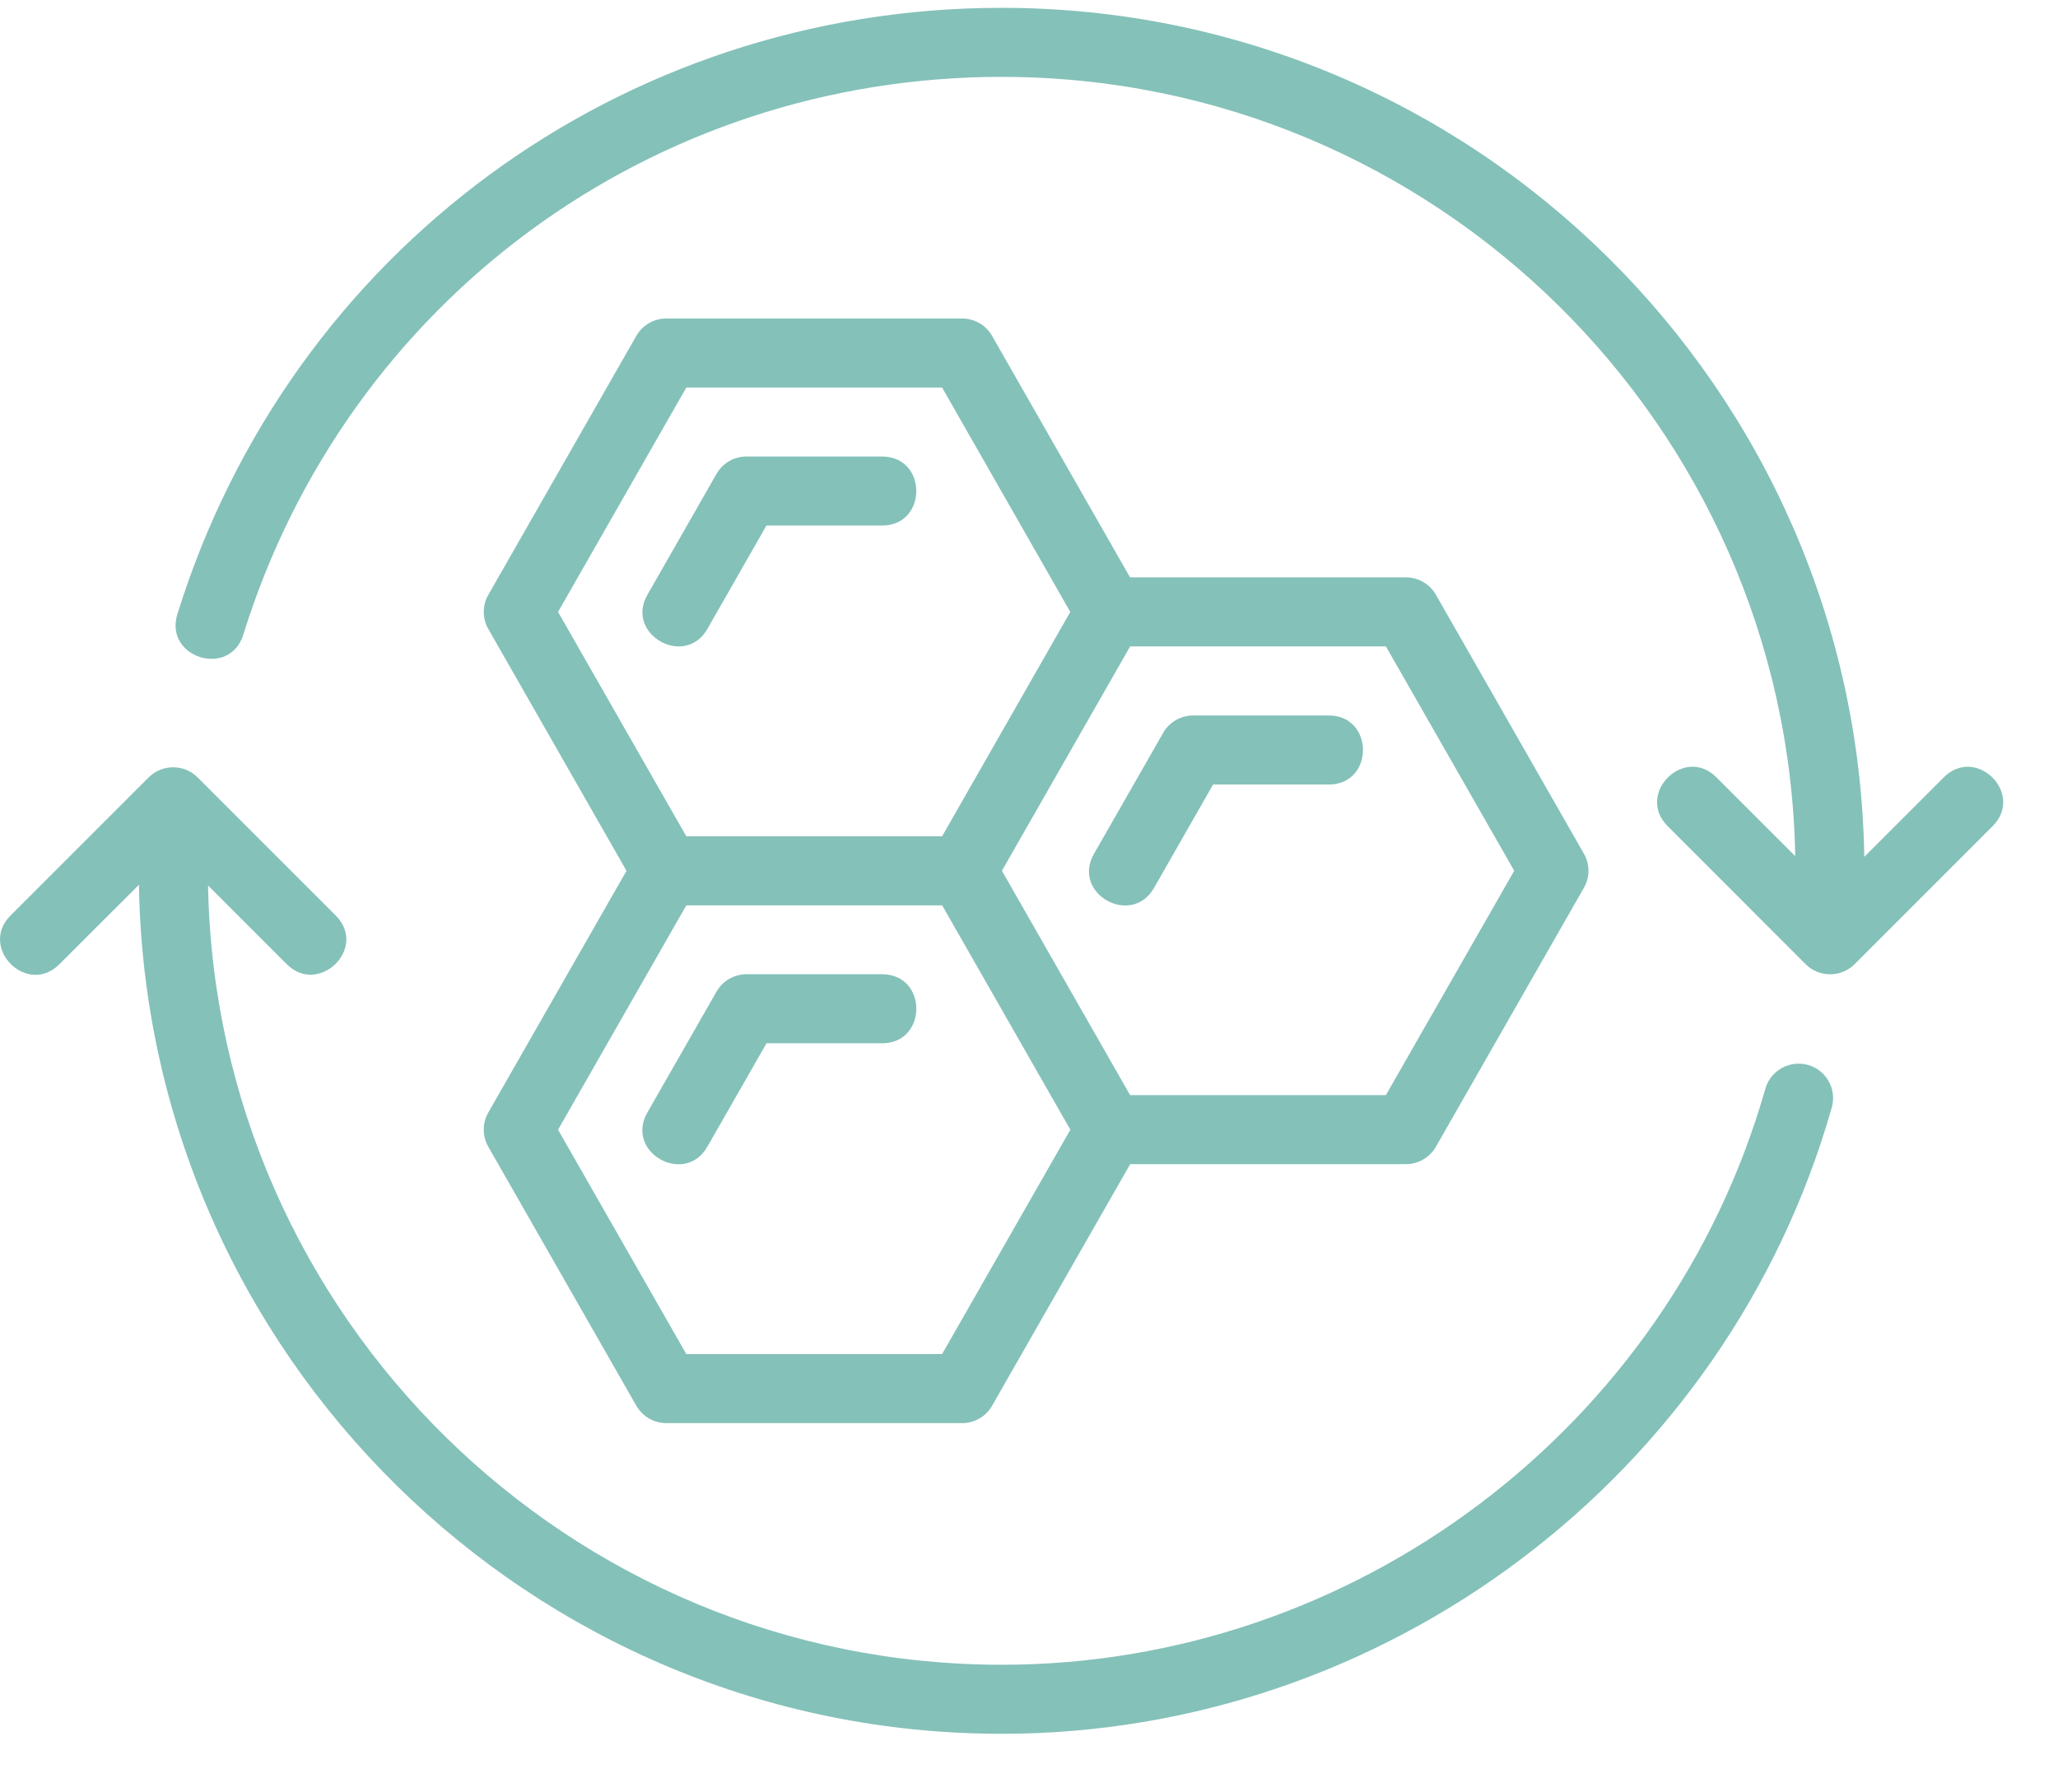
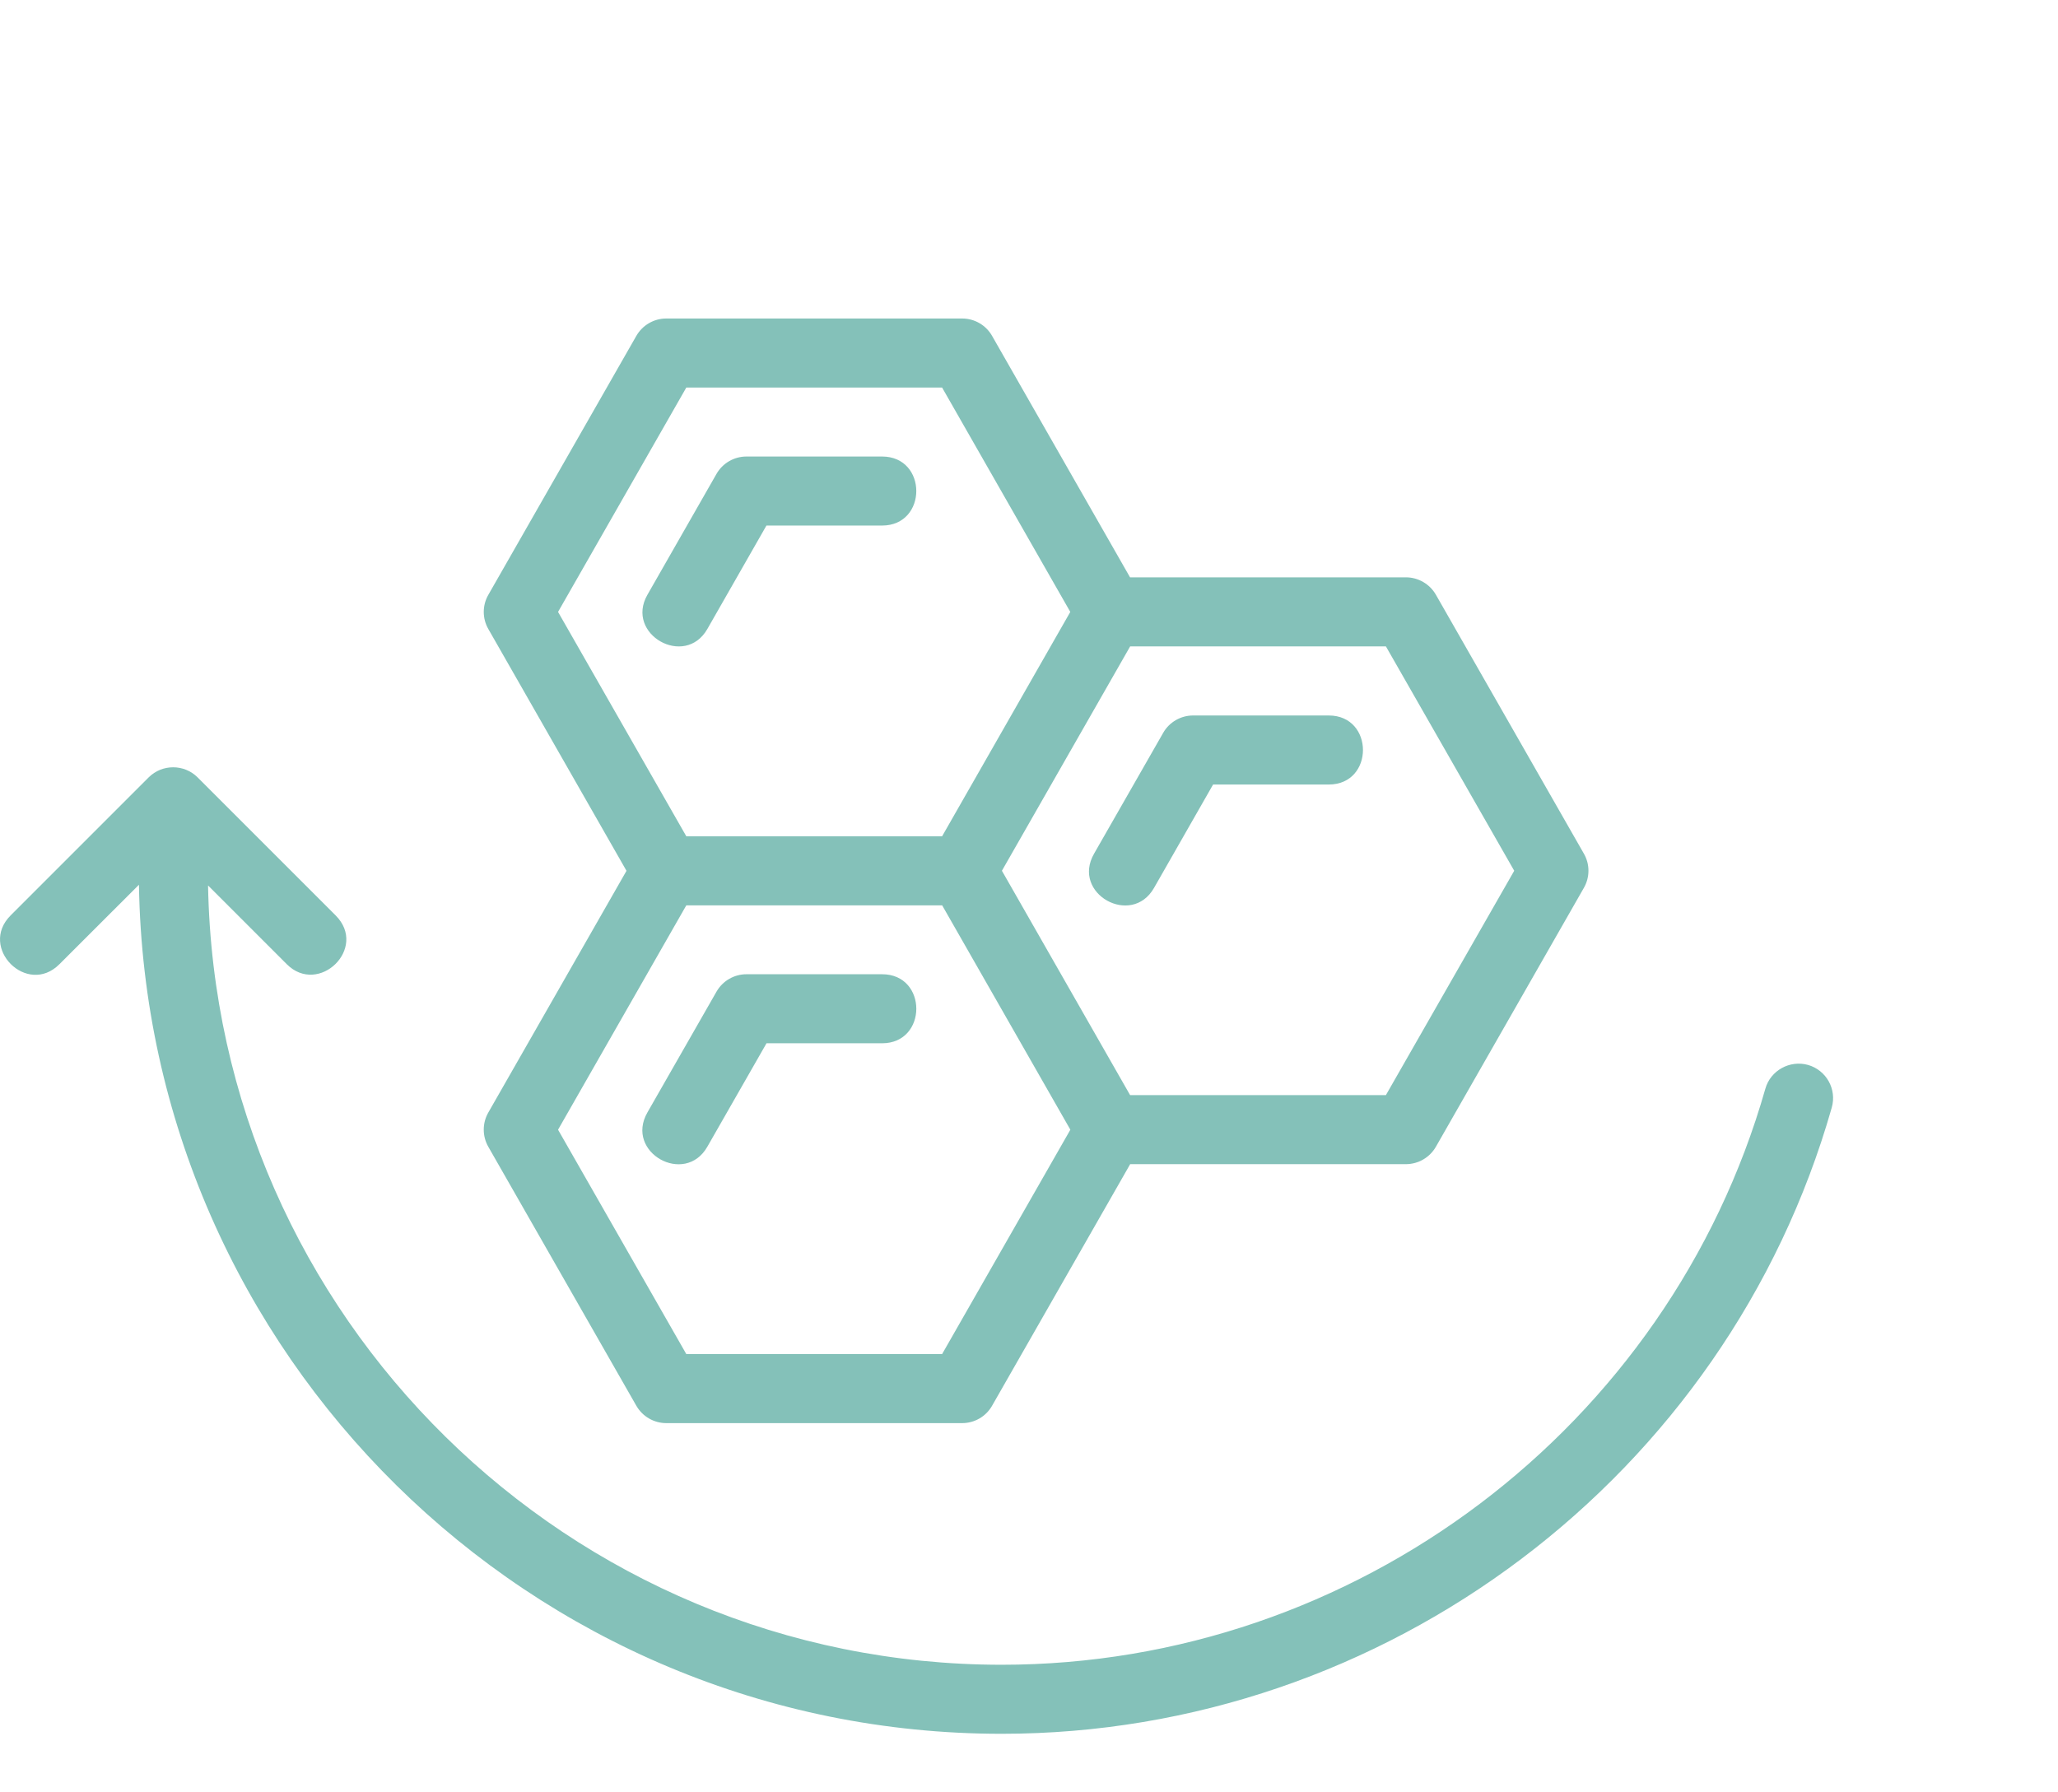
<svg xmlns="http://www.w3.org/2000/svg" width="31" height="27" viewBox="0 0 31 27" fill="none">
  <path d="M10.655 9.475L11.545 7.917H13.286C13.974 7.917 13.975 6.877 13.286 6.877H11.244C11.057 6.877 10.885 6.977 10.792 7.14L9.752 8.96C9.412 9.554 10.316 10.068 10.655 9.475Z" fill="#84C1B9" />
  <path d="M10.655 17.274L11.546 15.716H13.287C13.974 15.716 13.975 14.676 13.287 14.676H11.244C11.058 14.676 10.886 14.776 10.793 14.938L9.752 16.758C9.408 17.36 10.316 17.868 10.655 17.274Z" fill="#84C1B9" />
  <path d="M16.48 12.86C16.135 13.462 17.044 13.969 17.383 13.376L18.273 11.818H20.015C20.703 11.818 20.702 10.778 20.015 10.778H17.972C17.786 10.778 17.613 10.878 17.521 11.04L16.48 12.86Z" fill="#84C1B9" />
  <path d="M7.356 17.276L9.585 21.176C9.678 21.338 9.85 21.438 10.036 21.438H14.493C14.68 21.438 14.852 21.338 14.944 21.176L17.024 17.537H21.177C21.363 17.537 21.536 17.437 21.629 17.275L23.858 13.375C23.95 13.215 23.95 13.018 23.858 12.859L21.629 8.959C21.536 8.797 21.363 8.697 21.177 8.697H17.022L14.944 5.06C14.852 4.898 14.68 4.798 14.493 4.798H10.036C9.85 4.798 9.678 4.898 9.585 5.06L7.356 8.96C7.264 9.12 7.264 9.316 7.356 9.476L9.437 13.118L7.355 16.76C7.264 16.919 7.264 17.116 7.356 17.276ZM22.809 13.117L20.876 16.497H17.023L15.092 13.117L17.024 9.737H20.876L22.809 13.117ZM10.338 5.838H14.191L16.122 9.218L14.191 12.598H10.338L8.406 9.218L10.338 5.838ZM10.338 13.638H14.192L16.123 17.018L14.191 20.398H10.338L8.406 17.018L10.338 13.638Z" fill="#84C1B9" />
  <path d="M27.234 16.042C26.961 15.966 26.67 16.124 26.592 16.4C25.137 21.509 20.407 25.078 15.088 25.078C8.567 25.078 3.252 19.831 3.134 13.339L4.32 14.525C4.8 15.005 5.548 14.283 5.056 13.79L2.976 11.71C2.774 11.508 2.442 11.508 2.24 11.71L0.16 13.79C-0.327 14.277 0.409 15.012 0.895 14.525L2.093 13.328C2.206 20.399 7.99 26.118 15.088 26.118C20.869 26.118 26.011 22.239 27.592 16.685C27.671 16.409 27.511 16.121 27.234 16.042Z" fill="#84C1B9" />
-   <path d="M29.28 11.71L28.082 12.908C27.969 5.836 22.186 0.118 15.088 0.118C9.361 0.118 4.371 3.788 2.672 9.251C2.468 9.908 3.461 10.218 3.665 9.56C5.228 4.535 9.819 1.158 15.088 1.158C21.608 1.158 26.923 6.404 27.042 12.897L25.855 11.71C25.368 11.223 24.634 11.959 25.12 12.445L27.199 14.525C27.404 14.73 27.736 14.725 27.936 14.525L30.015 12.445C30.502 11.959 29.766 11.224 29.28 11.71Z" fill="#84C1B9" />
</svg>